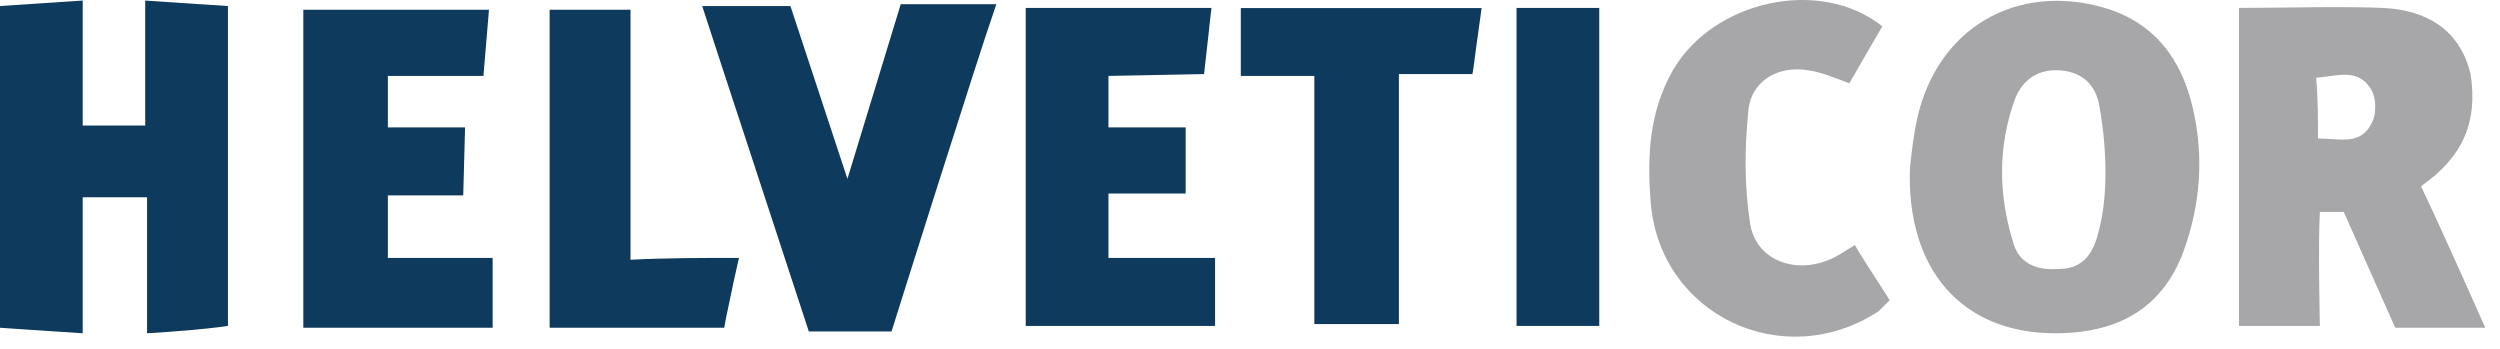
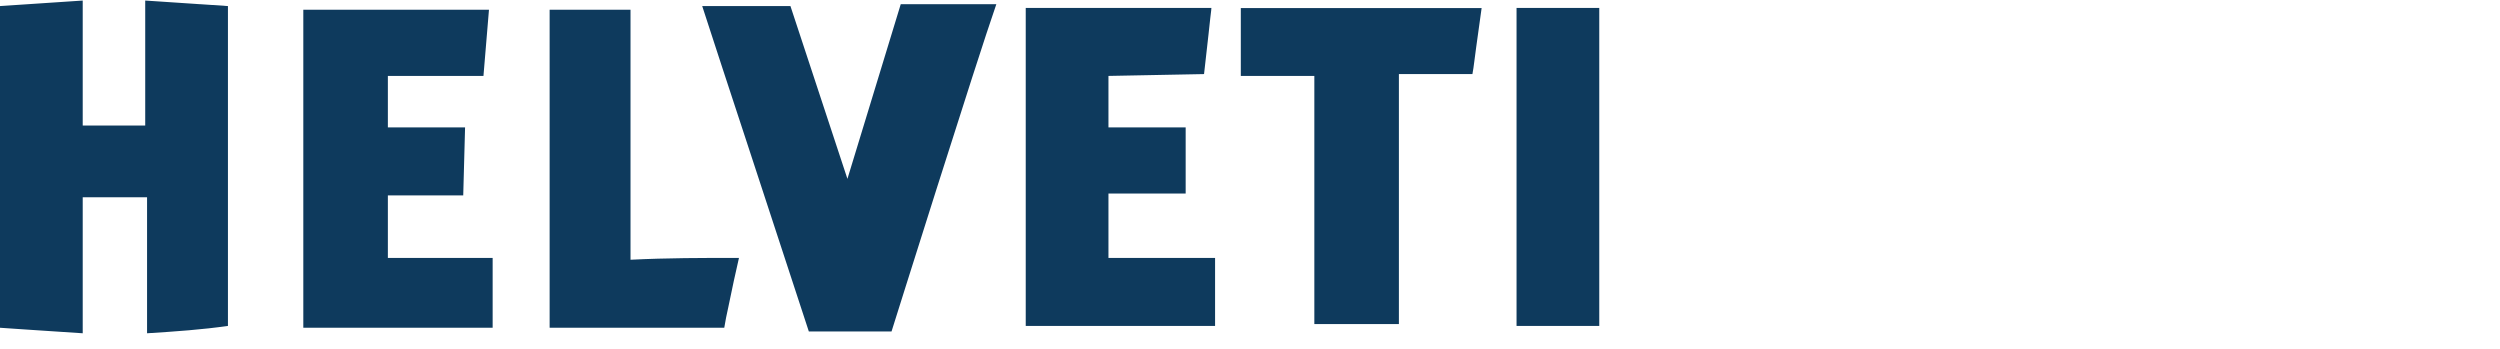
<svg xmlns="http://www.w3.org/2000/svg" fill="none" viewBox="0 0 136 19">
  <path fill="#0E3A5D" d="m0 .33 4.5-.3v6.8h3.4V.03l2.99.2h.03l1.48.1v17.4c-1.4.2-2.8.3-4.4.4v-7.4H4.5v7.4l-3.03-.2-1.47-.1zm38.2 0H43l3.1 9.4L49 .23h5.2c-1.04 2.97-5.7 17.8-5.7 17.8H44L40.6 7.66c-.9-2.75-1.8-5.46-2.4-7.33m-17.1 10.3h4.1l.1-3.7h-4.2v-2.8h5.2l.3-3.6H16.5v17.3h10.3v-3.8h-5.7zm39.2-6.5v2.8h4.2v3.6h-4.2v3.5h5.8v3.7H55.8V.43h10.1l-.01.13-.05.42-.1.92-.24 2.13zm7.2 0h4v13.5h4.6V4.03h4q.06-.33.1-.67l.1-.76.05-.36.25-1.8H67.5zm-27.3 9.9-.28 1.25-.3 1.43q-.13.57-.22 1.12h-9.5V.53h4.4v13.6c2-.1 3.9-.1 5.9-.1M87 .43h-4.5v17.3H87z" />
-   <path fill="#A7A7A9" d="M100.9 13.33c.41.69.83 1.33 1.27 2.02l.03.04.6.94-.6.6c-5.2 3.4-11.9.2-12.4-5.9-.2-2.5-.1-4.9 1.2-7.2 2.2-3.8 8-5.1 11.4-2.4l-.9 1.55-.35.6q-.27.49-.55.95c-.8-.3-1.5-.6-2.2-.7-1.7-.3-3.2.6-3.3 2.3-.2 2-.2 4 .1 6s2.4 2.8 4.3 2c.5-.2.9-.5 1.4-.8m30.8-3.2c1.2 2.5 3.5 7.7 3.5 7.7h-4.9l-2.8-6.3h-1.3c-.1 1.7 0 6.2 0 6.2h-4.4V.43l2.6-.02c1.73-.02 3.47-.05 5.2.02 2.3.1 4.2 1.1 4.8 3.6.4 2.6-.4 4.5-2.7 6.1m-5.6-2.6.67.03c.89.07 1.75.13 2.23-.83.3-.5.3-1.5-.1-2-.57-.82-1.41-.7-2.3-.57l-.34.04-.26.03c.1 1.1.1 2.2.1 3.3M114.5.43c2.7.8 4.2 2.8 4.8 5.5.6 2.6.4 5.2-.5 7.7-1.1 3-3.4 4.5-7 4.5-5.1 0-8.1-3.5-7.9-9 .1-.9.2-1.8.4-2.7 1.1-4.9 5.4-7.4 10.2-6m-2.5 14.2c1.2 0 1.8-.7 2.1-1.8.8-2.7.3-6 .1-7.1s-.9-1.8-2.1-1.9-2.1.5-2.5 1.6c-.9 2.5-.9 5.1-.1 7.7.3 1.2 1.3 1.6 2.5 1.5" />
</svg>